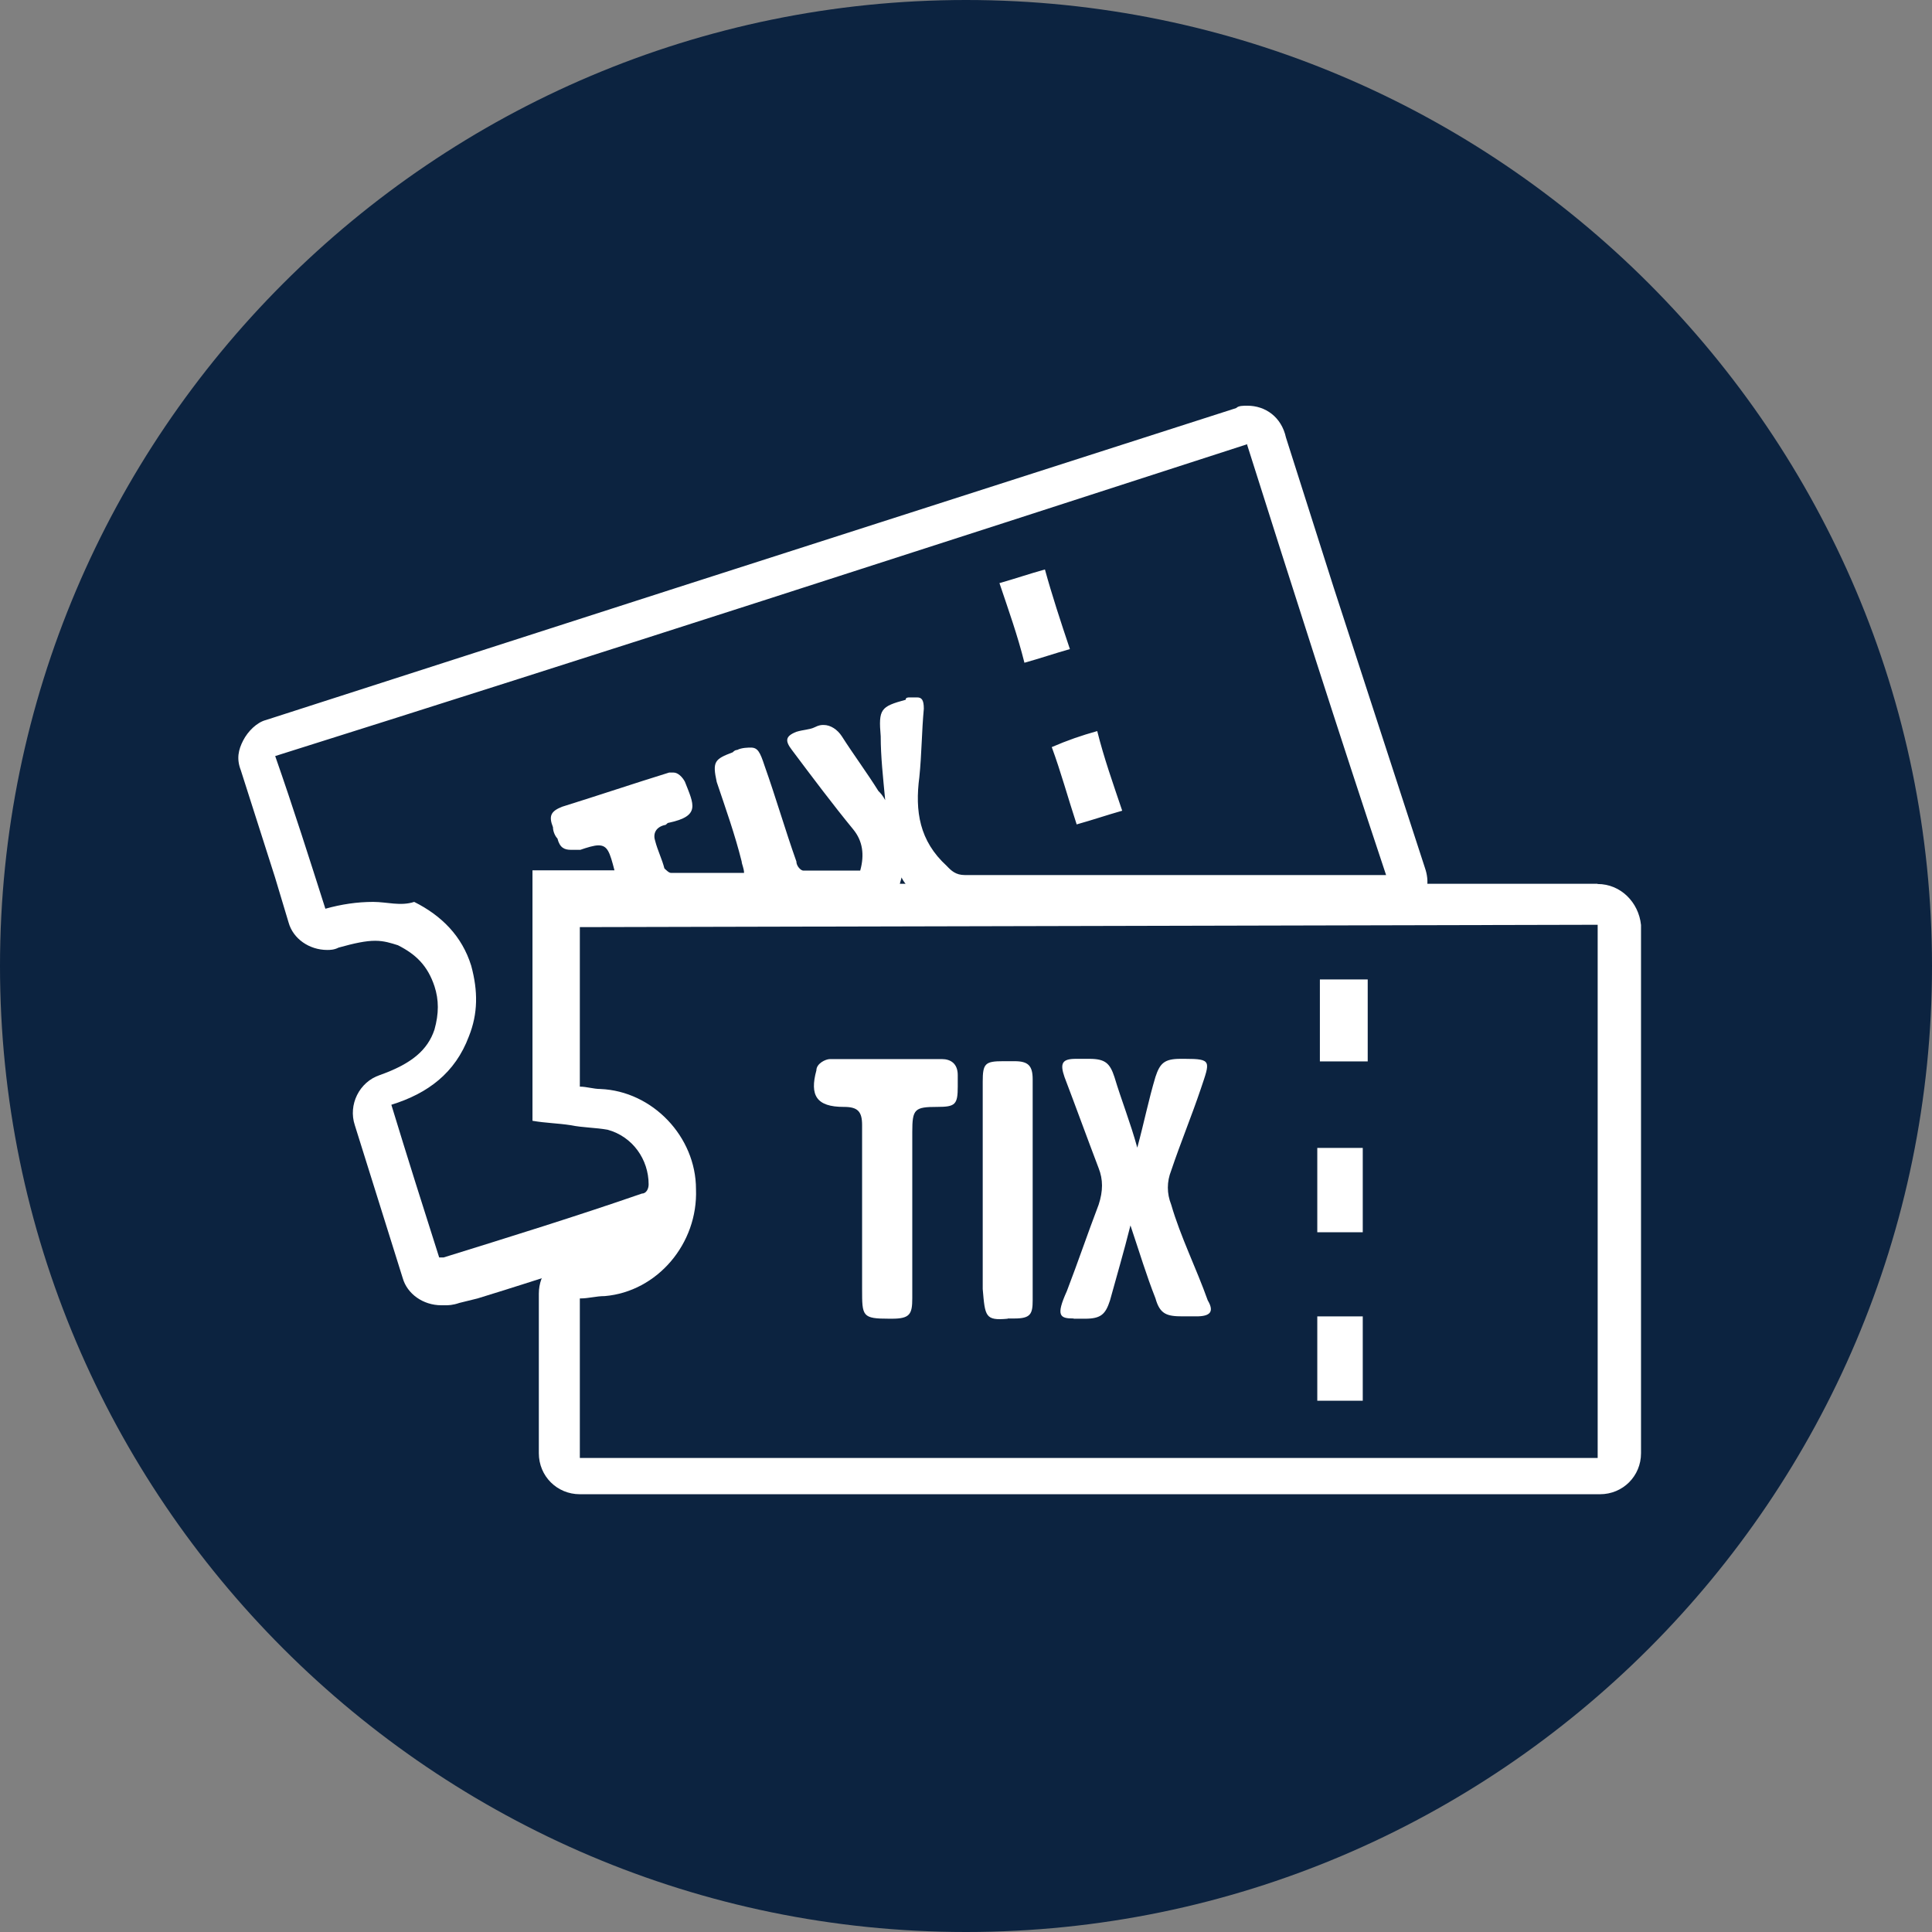
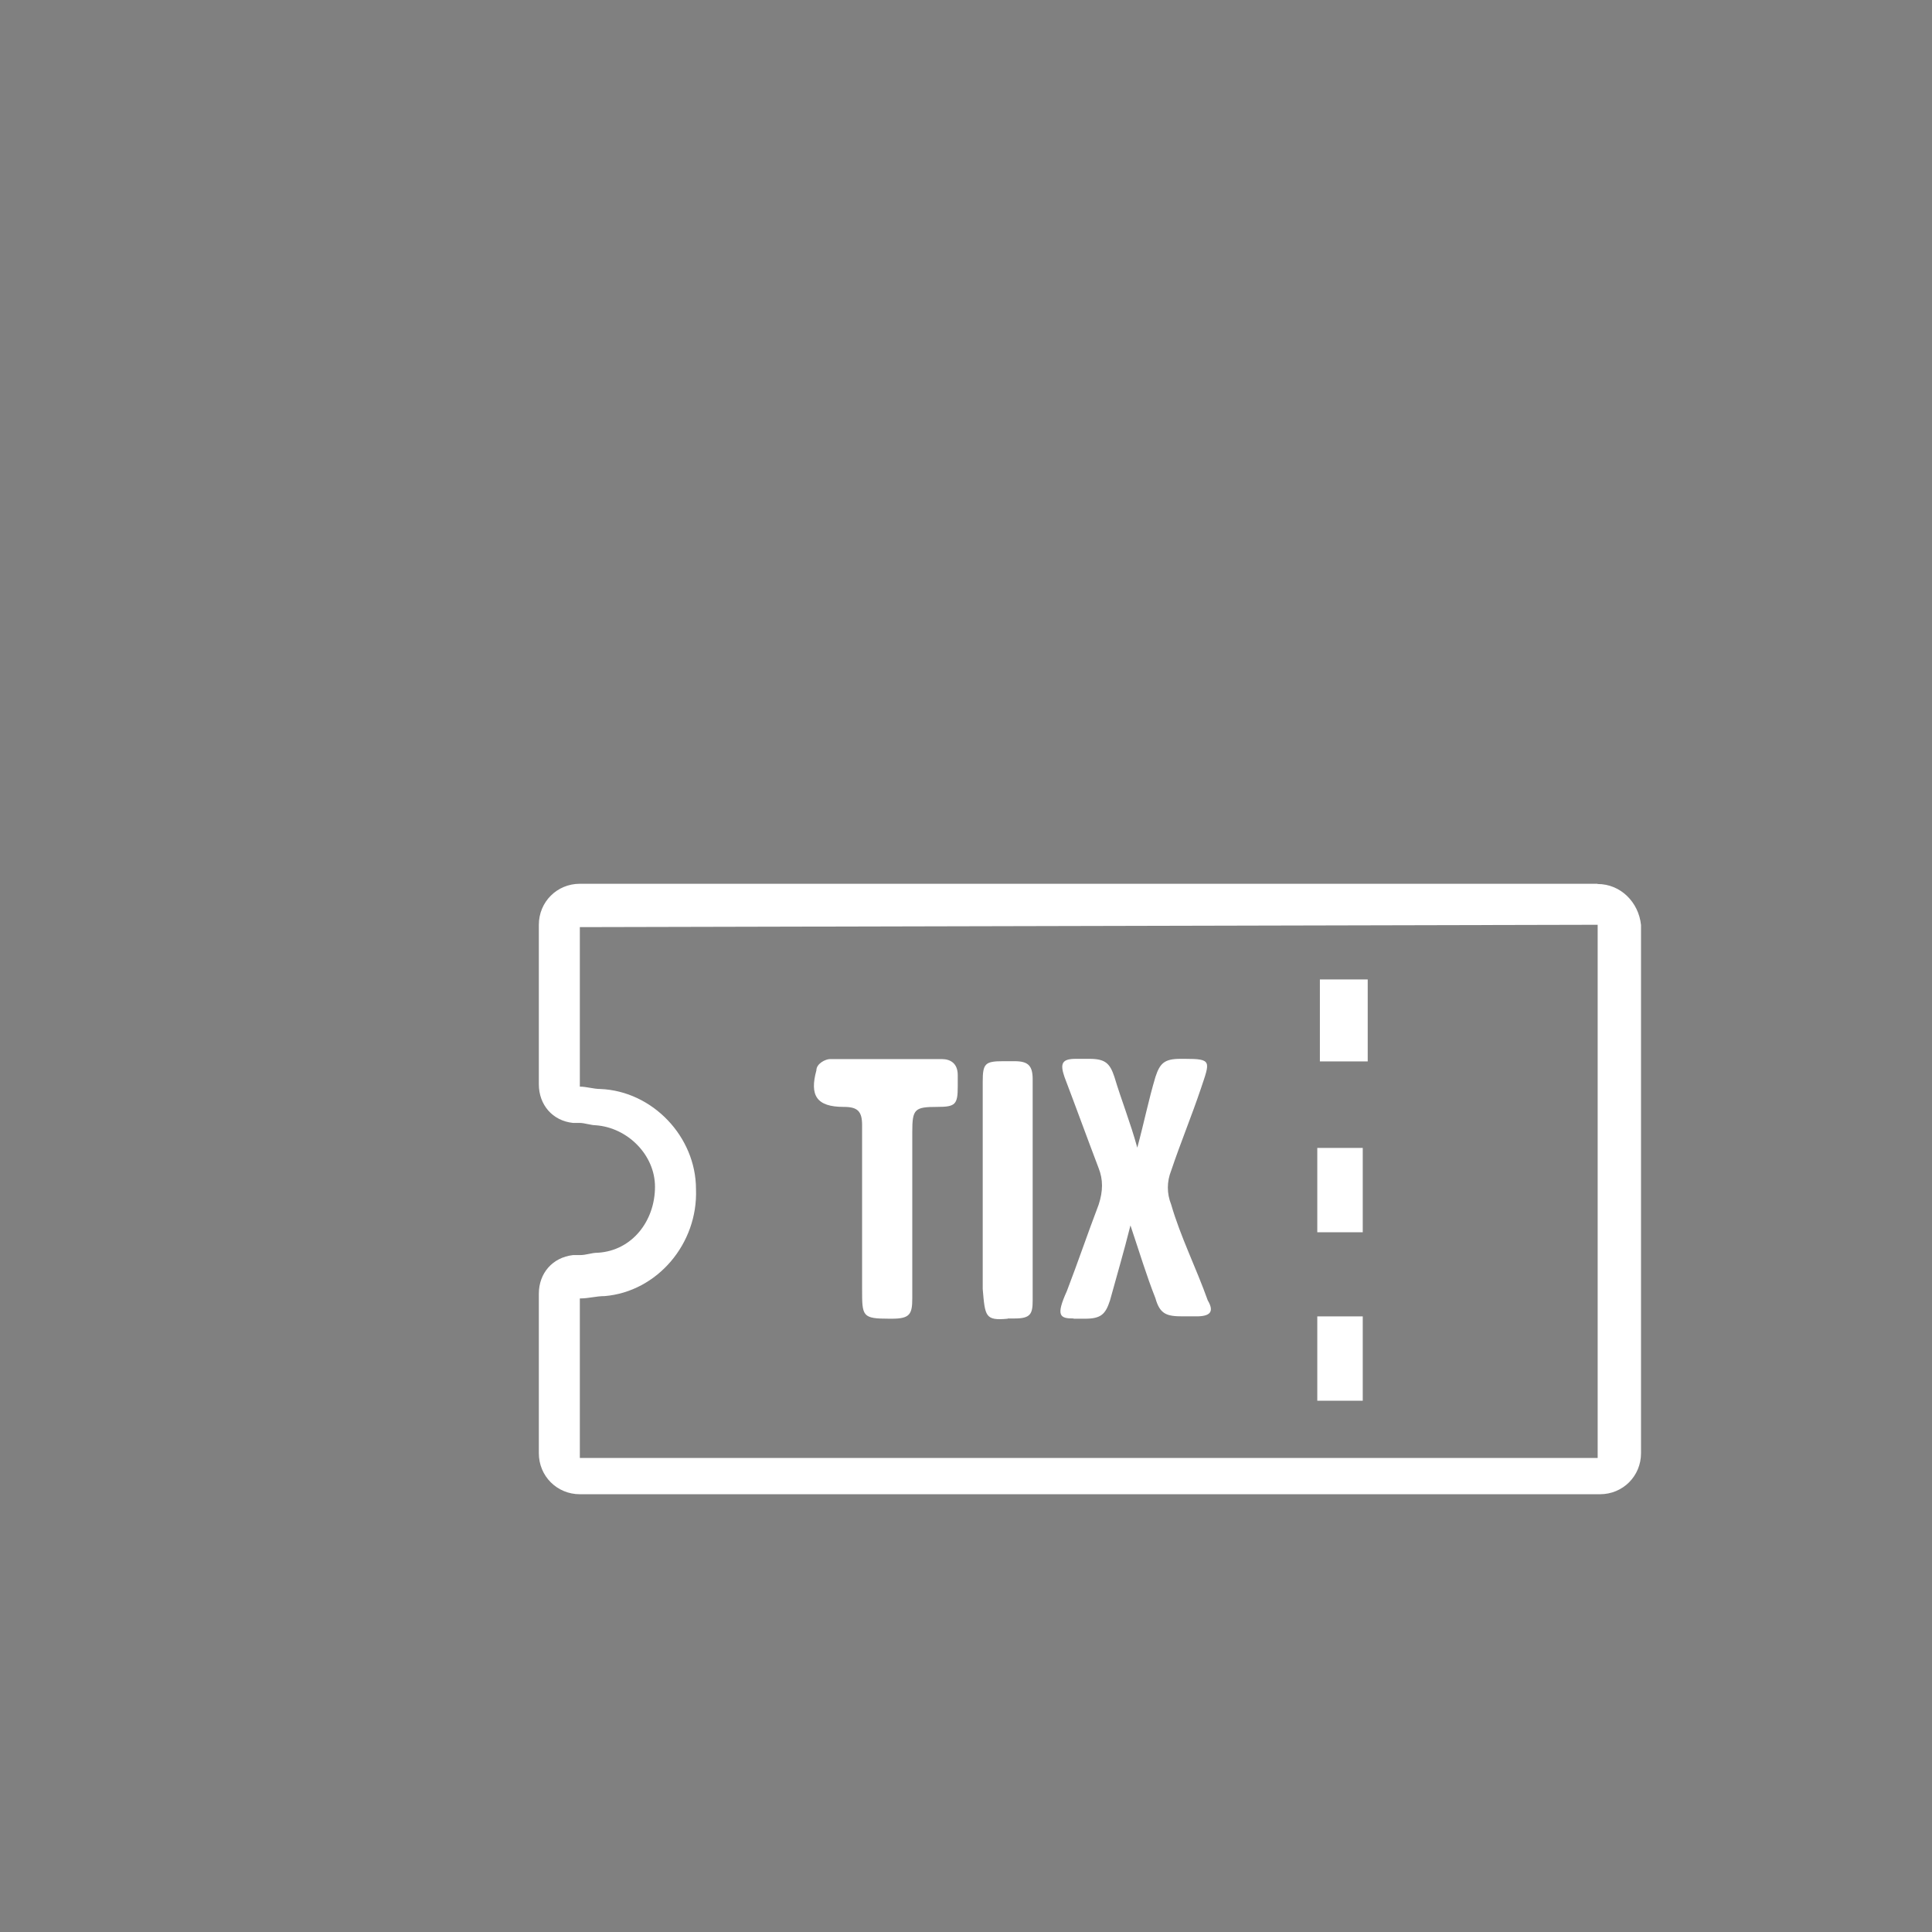
<svg xmlns="http://www.w3.org/2000/svg" id="Layer_2" data-name="Layer 2" viewBox="0 0 82 82">
  <rect x="0" y="0" width="82" height="82" fill="#808080" stroke="none" />
  <defs>
    <style>      .cls-1 {        fill: #fff;      }      .cls-2 {        fill: #0c2340;      }    </style>
  </defs>
  <g id="Layer_2-2" data-name="Layer 2">
    <g id="Layer_1-2" data-name="Layer 1-2">
-       <path class="cls-2" d="M41,82C18.4,82,0,63.6,0,41S18.4,0,41,0s41,18.4,41,41-18.4,41-41,41" />
      <g id="jFiBSG.tif">
        <g>
          <path class="cls-1" d="M67.81,39.26v22.62H24.61v-6.77c.39,0,.68-.1,1.06-.1,2.22-.19,3.96-2.22,3.87-4.54,0-2.22-1.84-4.16-4.06-4.25-.29,0-.58-.1-.87-.1v-6.77l43.2-.1m-11.79,5.8h2.03v-3.48h-2.03v3.48m-20.2,1.93h0c.58,0,.77,.19,.77,.77v6.96c0,1.16,0,1.26,1.16,1.26h.1c.77,0,.87-.19,.87-.87v-7.06c0-.97,.1-1.06,1.06-1.06,.77,0,.87-.1,.87-.87v-.48c0-.48-.29-.68-.68-.68h-4.74c-.19,0-.58,.19-.58,.48-.29,1.06,0,1.55,1.16,1.55q-.1,0,0,0m9.76,8.99h.48c.68,0,.87-.19,1.06-.77,.29-1.06,.58-2.03,.87-3.19,.39,1.16,.68,2.13,1.06,3.09,.19,.68,.48,.77,1.16,.77h.58c.58,0,.77-.19,.48-.68-.48-1.35-1.16-2.71-1.55-4.06-.19-.48-.19-.97,0-1.45,.39-1.16,.87-2.32,1.26-3.48,.39-1.16,.48-1.26-.68-1.26h-.19c-.68,0-.87,.19-1.06,.77-.29,.97-.48,1.93-.77,3-.29-1.06-.68-2.03-.97-3-.19-.58-.39-.77-1.06-.77h-.58c-.58,0-.68,.19-.48,.77,.48,1.26,.97,2.61,1.45,3.87,.19,.48,.19,.97,0,1.55-.48,1.26-.87,2.42-1.35,3.67-.48,1.06-.29,1.16,.29,1.16m-2.8,0h.29c.68,0,.77-.19,.77-.77v-9.38c0-.58-.19-.77-.77-.77h-.48c-.77,0-.87,.1-.87,.87v8.8c.1,1.16,.1,1.35,1.06,1.26m13.14-3.67h1.93v-3.58h-1.93v3.58m0,7.15h1.93v-3.58h-1.93v3.58m11.89-21.94H24.61c-.97,0-1.74,.77-1.74,1.74v6.77c0,.87,.58,1.55,1.45,1.64h.29c.19,0,.48,.1,.68,.1,1.35,.1,2.51,1.26,2.51,2.61,0,1.45-.97,2.71-2.42,2.8-.29,0-.48,.1-.77,.1h-.29c-.87,.1-1.45,.77-1.45,1.64v6.77c0,.97,.77,1.74,1.74,1.74h43.3c.97,0,1.74-.77,1.74-1.74v-22.42c-.1-.97-.87-1.74-1.84-1.74h0Z" />
-           <path class="cls-1" d="M52.93,18.87c1.93,6.09,3.87,12.18,5.9,18.27h-17.88c-.39,0-.58-.19-.77-.39-1.16-1.06-1.35-2.32-1.16-3.77,.1-.97,.1-1.93,.19-2.9,0-.39-.1-.48-.29-.48h-.29c-.1,0-.19,0-.19,.1-1.06,.29-1.16,.39-1.06,1.55,0,.87,.1,1.74,.19,2.71-.1-.19-.19-.29-.29-.39-.48-.77-1.06-1.55-1.55-2.32-.19-.29-.48-.48-.77-.48-.1,0-.19,0-.39,.1s-.48,.1-.77,.19c-.48,.19-.48,.39-.19,.77,.87,1.16,1.74,2.32,2.61,3.38,.39,.48,.48,1.06,.29,1.74h-2.42c-.1,0-.29-.19-.29-.39-.48-1.35-.87-2.71-1.35-4.06-.19-.58-.29-.77-.58-.77-.1,0-.39,0-.58,.1q-.1,0-.19,.1c-.77,.29-.87,.39-.68,1.26,.39,1.16,.77,2.22,1.06,3.38,0,.1,.1,.29,.1,.48h-3.09c-.1,0-.19-.1-.29-.19-.1-.39-.29-.77-.39-1.16-.1-.29,0-.58,.39-.68,.1,0,.1-.1,.19-.1,1.35-.29,1.06-.77,.68-1.74-.1-.19-.29-.39-.48-.39h-.19c-1.55,.48-3,.97-4.54,1.45-.48,.19-.58,.39-.39,.87,0,.19,.1,.39,.19,.48,.1,.39,.29,.48,.58,.48h.39c.29-.1,.58-.19,.77-.19,.39,0,.48,.29,.68,1.06h-3.48v10.63c.58,.1,1.06,.1,1.64,.19,.48,.1,1.06,.1,1.55,.19,1.06,.29,1.74,1.26,1.74,2.32,0,.19-.1,.39-.29,.39-2.8,.97-5.61,1.84-8.41,2.71h-.19c-.68-2.13-1.35-4.25-2.03-6.48,1.55-.48,2.71-1.35,3.29-2.9,.39-.97,.39-1.93,.1-3-.39-1.26-1.26-2.13-2.42-2.71-.58,.19-1.16,0-1.74,0-.68,0-1.35,.1-2.03,.29-.68-2.13-1.35-4.25-2.13-6.48,13.82-4.35,27.55-8.8,41.27-13.24m-9.47,9.28c.68-.19,1.26-.39,1.93-.58-.39-1.16-.77-2.32-1.06-3.38-.68,.19-1.26,.39-1.93,.58,.39,1.16,.77,2.22,1.06,3.38m2.22,6.86c.68-.19,1.26-.39,1.93-.58-.39-1.16-.77-2.22-1.06-3.38-.68,.19-1.26,.39-1.93,.68,.39,1.06,.68,2.13,1.06,3.29m7.25-17.78c-.19,0-.39,0-.48,.1l-24.07,7.73-17.11,5.51c-.39,.1-.77,.48-.97,.87s-.29,.77-.1,1.26l1.45,4.54,.58,1.93c.19,.68,.87,1.16,1.64,1.16,.1,0,.29,0,.48-.1,.68-.19,1.16-.29,1.55-.29s.68,.1,.97,.19c.77,.39,1.26,.87,1.55,1.74,.19,.58,.19,1.16,0,1.84-.29,.87-.97,1.45-2.32,1.93-.87,.29-1.35,1.26-1.06,2.13l2.03,6.48c.19,.68,.87,1.16,1.64,1.16h.19c.1,0,.29,0,.58-.1l.77-.19c2.51-.77,5.12-1.64,7.64-2.42,.87-.29,1.45-1.16,1.45-1.93,.1-1.84-1.16-3.58-3-4.06-.48-.1-.97-.19-1.35-.19h-.58v-7.44h1.74c.48,0,.87-.19,1.16-.48,.39,.29,.77,.48,1.26,.48h3.09c.48,0,.87-.19,1.26-.48,.29,.29,.68,.48,1.16,.48h2.42c.77,0,1.45-.58,1.64-1.35,0-.19,.1-.39,.1-.48,.19,.39,.58,.68,.87,1.06,.29,.29,.87,.77,1.93,.77h17.88c.58,0,1.06-.29,1.35-.68,.29-.48,.39-.97,.19-1.55l-3.87-11.89-2.03-6.38c-.19-.87-.87-1.35-1.64-1.35h0Z" />
        </g>
      </g>
    </g>
  </g>
</svg>